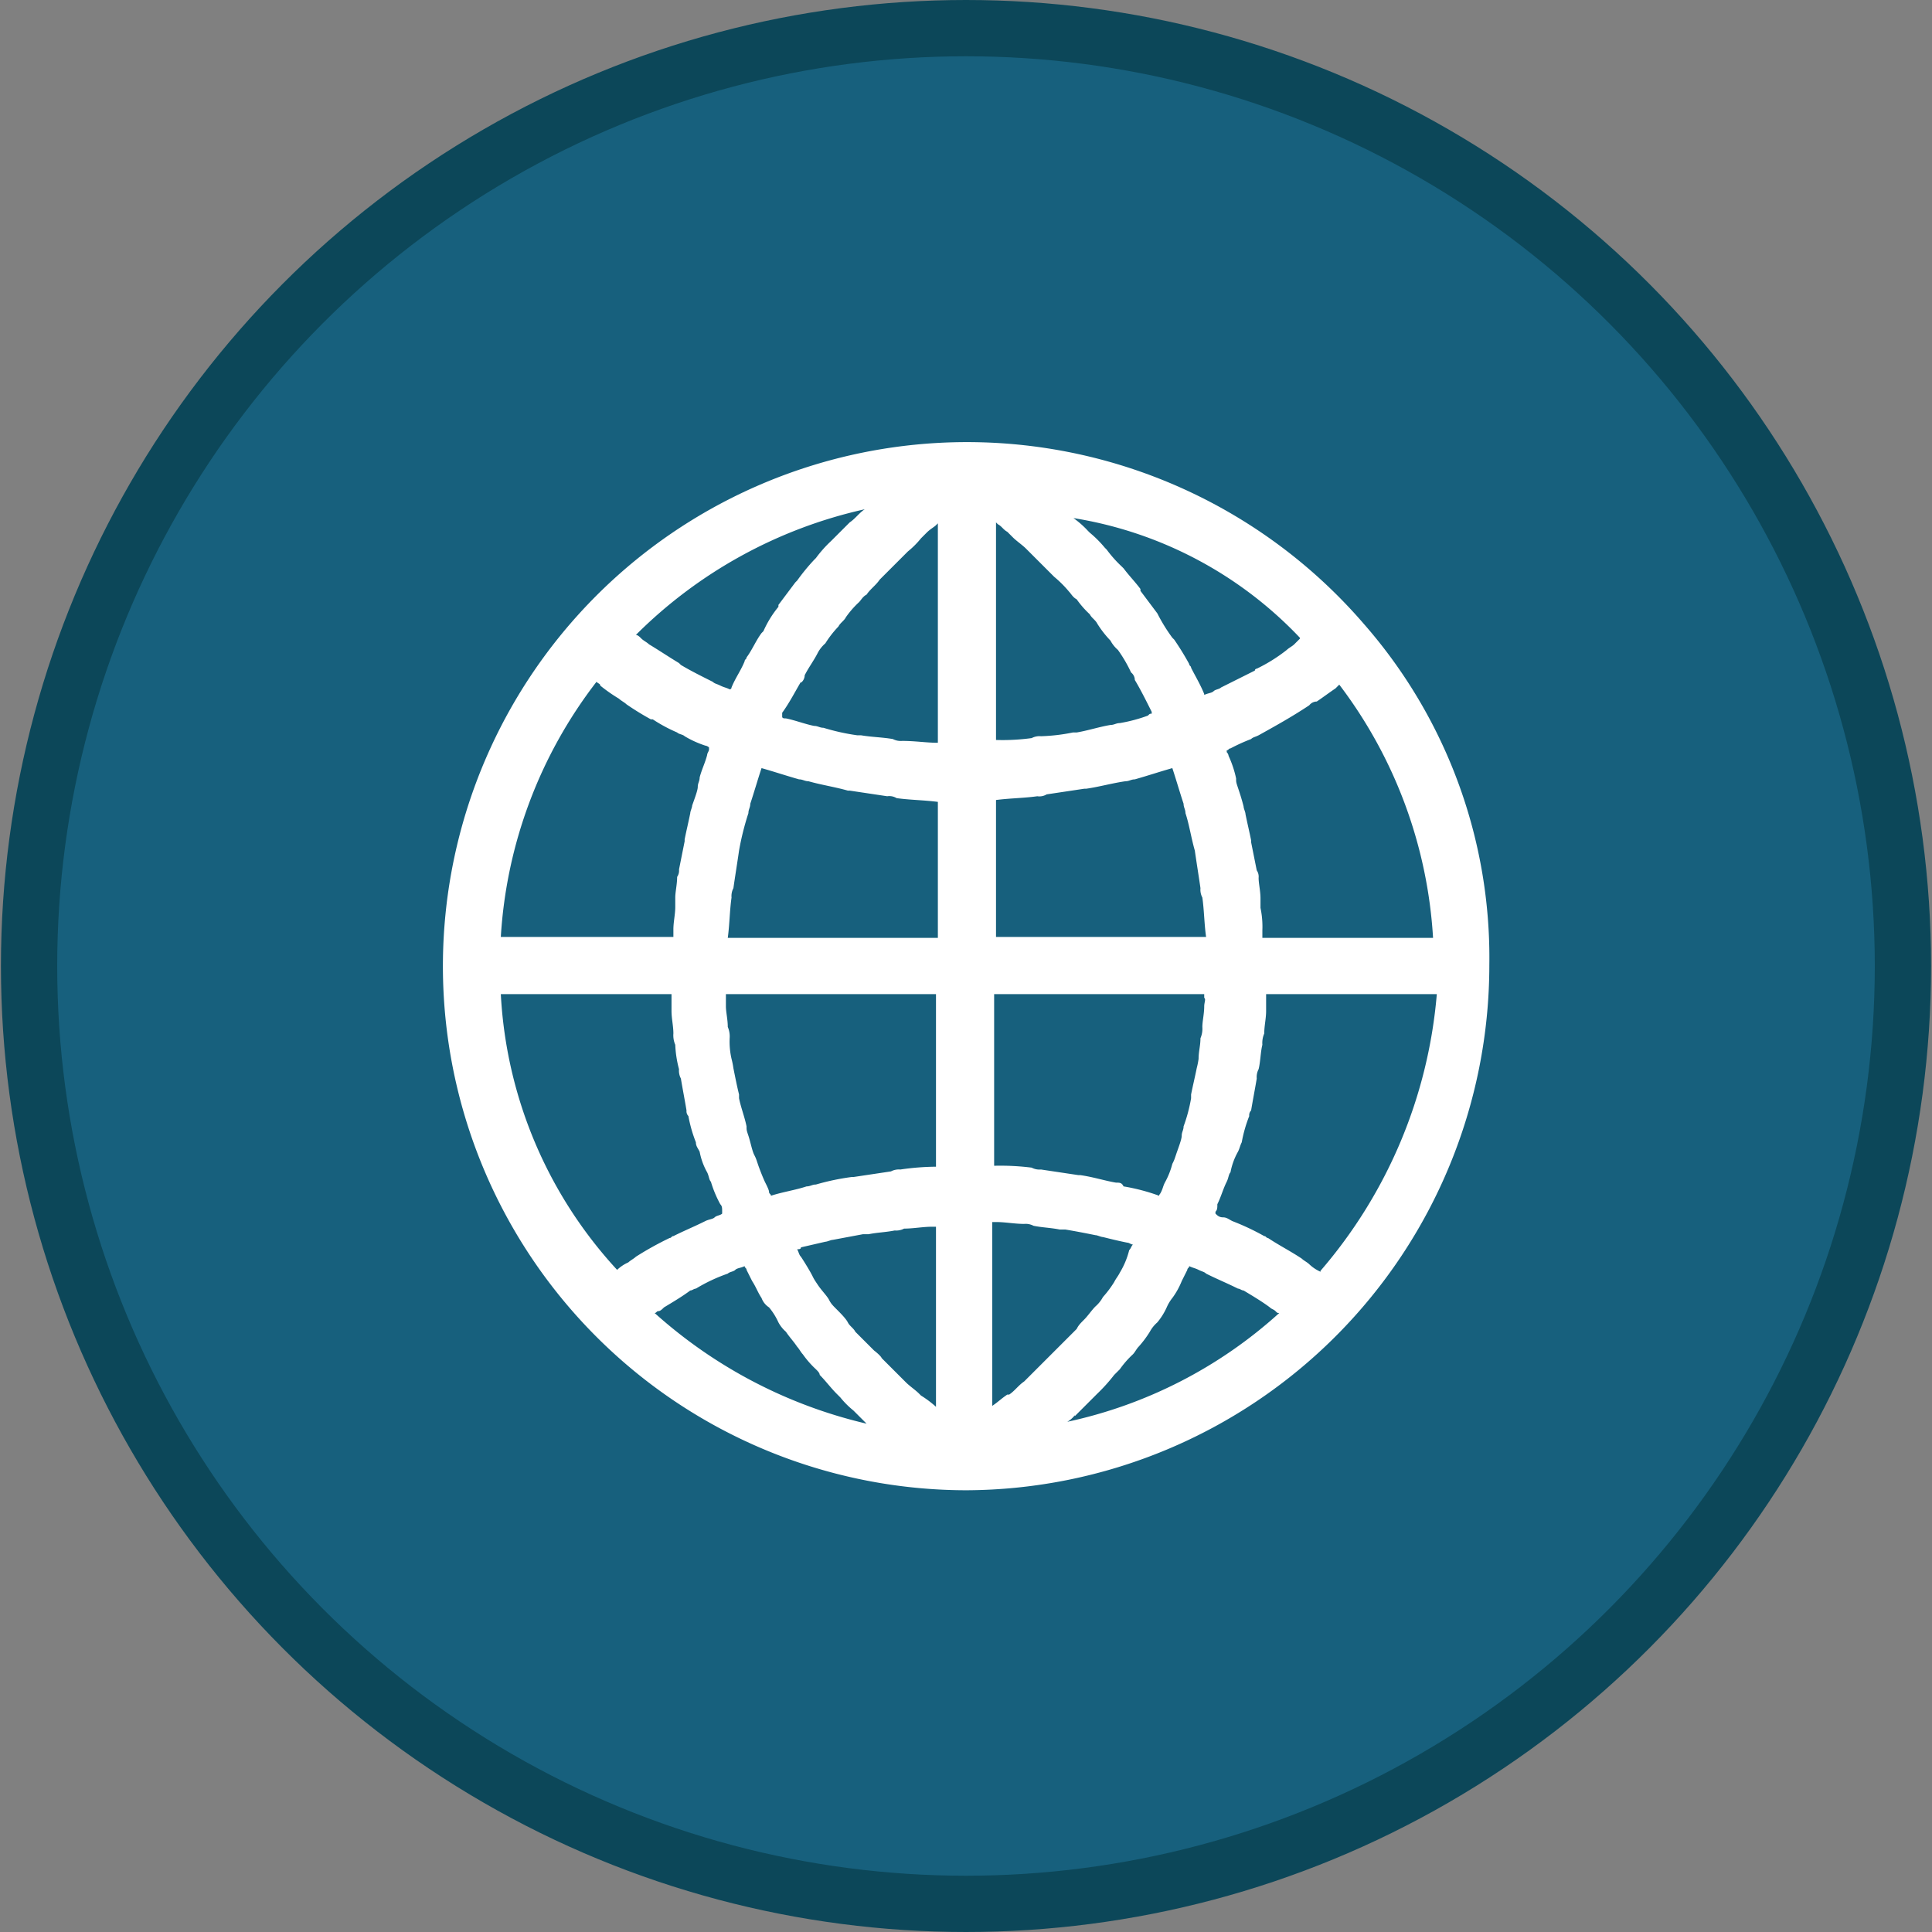
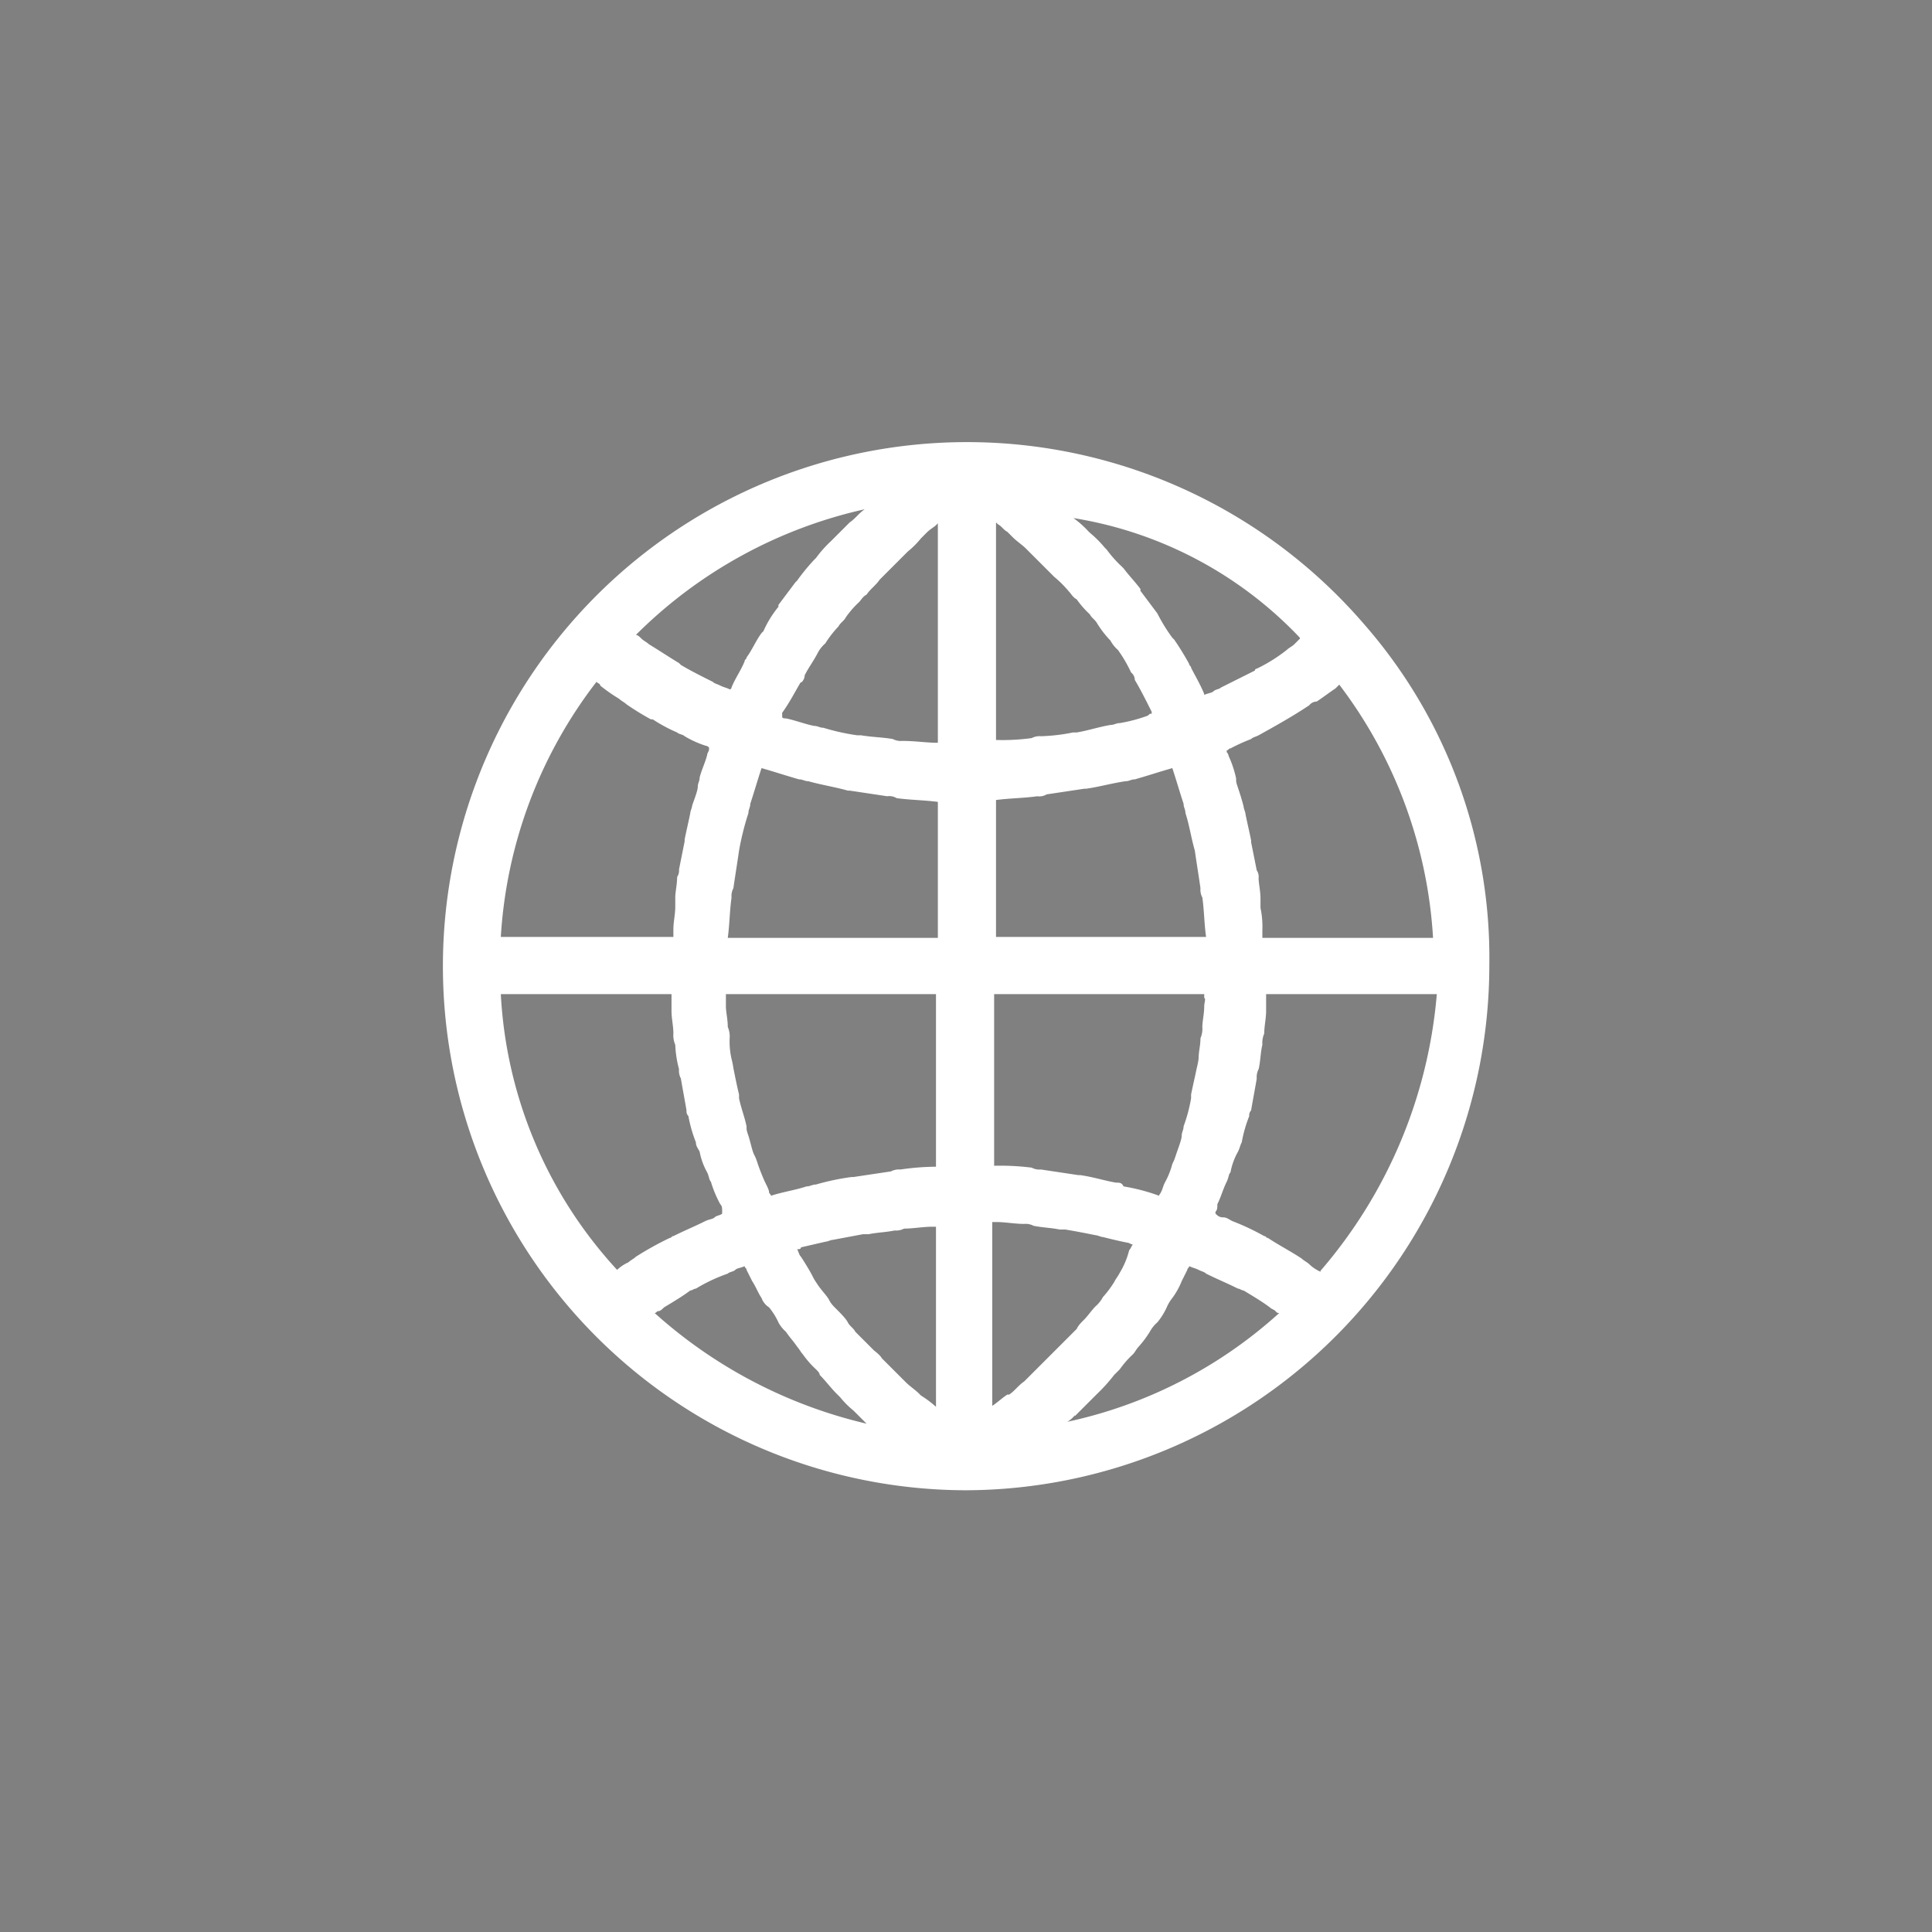
<svg xmlns="http://www.w3.org/2000/svg" viewBox="0 0 103 103">
  <rect x="0" y="0" width="103" height="103" fill="#808080" stroke="none" />
  <defs>
    <style>.cls-1{fill:#17607d;stroke:#0c4759;stroke-miterlimit:10;stroke-width:3px;}.cls-2{fill:#fff;}</style>
  </defs>
  <title>Artboard 1 copy 3icon_plan_</title>
  <g id="Icon_4" data-name="Icon 4">
-     <ellipse class="cls-1" cx="51.5" cy="51.5" rx="49.95" ry="50" />
    <path class="cls-2" d="M72.7,33.25a27.94,27.94,0,1,0-21.2,46.2,28,28,0,0,0,27.9-28A27,27,0,0,0,72.7,33.25ZM76.4,50H67.3v-.4a4.87,4.87,0,0,0-.1-1.2v-.5c0-.4-.1-.8-.1-1.1a.6.6,0,0,0-.1-.4l-.3-1.5v-.1c-.1-.5-.2-.9-.3-1.4,0-.1-.1-.3-.1-.4-.1-.4-.2-.7-.3-1s-.1-.3-.1-.5a5.64,5.64,0,0,0-.4-1.2.35.35,0,0,0-.1-.2V40c.1,0,.1-.1.2-.1a9.74,9.74,0,0,1,1.1-.5c.1-.1.2-.1.4-.2.9-.5,1.8-1,2.7-1.6a.52.52,0,0,1,.4-.2c.3-.2.7-.5,1-.7l.2-.2A24.73,24.73,0,0,1,76.4,50ZM59.7,67.85c-.1.2-.2.3-.3.5a5.55,5.55,0,0,1-.6.8,1.76,1.76,0,0,1-.4.5c-.2.2-.4.5-.6.7s-.3.3-.4.5l-.6.6-.4.4-.6.6-.3.3-.6.6-.3.3c-.3.2-.5.5-.8.7h-.1c-.3.2-.5.4-.8.6h0v-9.8h.2c.5,0,1,.1,1.5.1a.9.9,0,0,1,.5.1c.5.1.9.1,1.4.2h.3c.6.1,1.1.2,1.6.3.1,0,.3.1.4.1.4.1.8.2,1.3.3.1,0,.2.1.3.1-.1.1-.1.2-.2.3A4.33,4.33,0,0,1,59.7,67.85ZM46.6,72l-.4-.4-.6-.6c-.1-.2-.3-.3-.4-.5s-.4-.5-.6-.7-.3-.3-.4-.5-.4-.5-.6-.8-.2-.3-.3-.5-.4-.7-.6-1c-.1-.1-.1-.2-.2-.4.1,0,.2,0,.2-.1l1.3-.3c.1,0,.3-.1.4-.1l1.6-.3h.3c.5-.1.9-.1,1.4-.2a.9.9,0,0,0,.5-.1c.5,0,1-.1,1.5-.1h.2V75h0a5.55,5.55,0,0,0-.8-.6l-.1-.1c-.2-.2-.5-.4-.7-.6l-.3-.3-.6-.6-.4-.4C47,72.35,46.8,72.15,46.6,72Zm-3.9-35.6a.52.52,0,0,0,.2-.4c.2-.4.5-.8.7-1.2a1.76,1.76,0,0,1,.4-.5,5.5,5.5,0,0,1,.7-.9c.1-.2.3-.3.4-.5a5,5,0,0,1,.7-.8c.1-.1.2-.3.4-.4.2-.3.5-.5.7-.8l.3-.3,1-1,.2-.2a4.62,4.62,0,0,0,.7-.7l.3-.3c.2-.2.4-.3.5-.4l.1-.1v11.7h0c-.6,0-1.2-.1-1.9-.1a.9.9,0,0,1-.5-.1c-.6-.1-1.1-.1-1.7-.2h-.2a11.63,11.63,0,0,1-1.8-.4c-.2,0-.3-.1-.5-.1-.5-.1-1-.3-1.5-.4-.1,0-.2,0-.2-.1V38C42.1,37.45,42.4,36.85,42.7,36.35ZM57,31.55c.1.1.2.3.4.4a5,5,0,0,0,.7.8c.1.2.3.3.4.5a5.5,5.5,0,0,0,.7.9,1.76,1.76,0,0,0,.4.5,7.46,7.46,0,0,1,.7,1.2.52.52,0,0,1,.2.4c.3.5.6,1.1.9,1.7v.1c-.1,0-.1,0-.2.1a8.33,8.33,0,0,1-1.5.4c-.2,0-.3.1-.5.1-.6.1-1.2.3-1.8.4h-.2a9.85,9.85,0,0,1-1.7.2.9.9,0,0,0-.5.1,11.48,11.48,0,0,1-1.9.1h0V27.85l.1.1c.2.1.3.3.5.4l.3.3c.2.2.5.4.7.6l.2.2,1,1,.3.3A6,6,0,0,1,57,31.55Zm7.2,22.1c0,.4-.1.8-.1,1.1a1.27,1.27,0,0,1-.1.6c0,.4-.1.7-.1,1.1a4.33,4.33,0,0,1-.1.5c-.1.5-.2.9-.3,1.4v.2a8.33,8.33,0,0,1-.4,1.5c0,.2-.1.3-.1.5s-.2.7-.3,1-.1.3-.2.5a4.18,4.18,0,0,1-.4,1c-.1.2-.1.3-.2.5s-.1.1-.1.2h0a10.55,10.55,0,0,0-1.9-.5c-.1-.2-.2-.2-.4-.2-.6-.1-1.2-.3-1.9-.4h-.1l-2-.3a.9.9,0,0,1-.5-.1,13.4,13.4,0,0,0-2-.1h0V53H64.2v.2C64.3,53.25,64.2,53.45,64.2,53.65ZM48,62.35a.9.9,0,0,0-.5.1l-2,.3h-.1a12.86,12.86,0,0,0-1.9.4c-.2,0-.3.1-.5.1-.6.2-1.3.3-1.9.5h0c0-.1-.1-.1-.1-.2s-.1-.3-.2-.5-.3-.7-.4-1-.1-.3-.2-.5-.2-.7-.3-1-.1-.3-.1-.5c-.1-.5-.3-1-.4-1.5v-.2c-.1-.4-.2-.9-.3-1.4a4.33,4.33,0,0,0-.1-.5,4.1,4.1,0,0,1-.1-1.1,1.27,1.27,0,0,0-.1-.6c0-.4-.1-.8-.1-1.1V53H49.9v9.2h0A13.66,13.66,0,0,0,48,62.35Zm-9-14.5a.9.9,0,0,1,.1-.5c.1-.7.2-1.3.3-2h0a14.62,14.62,0,0,1,.5-2c0-.2.1-.3.1-.5.2-.6.4-1.3.6-1.9h0c.7.2,1.3.4,2,.6.2,0,.3.1.5.1.7.2,1.4.3,2.1.5h.1l2,.3a.75.75,0,0,1,.5.1c.7.1,1.4.1,2.2.2h0V50H38.8C38.9,49.25,38.9,48.55,39,47.85Zm16.3-5.4a.75.75,0,0,0,.5-.1l2-.3h.1c.7-.1,1.4-.3,2.1-.4.2,0,.3-.1.5-.1.7-.2,1.3-.4,2-.6h0c.2.6.4,1.3.6,1.9,0,.2.1.3.1.5.2.6.3,1.3.5,2h0c.1.7.2,1.3.3,2a.9.9,0,0,0,.1.5c.1.7.1,1.4.2,2.1H53.1v-7.3h0C53.9,42.55,54.6,42.55,55.3,42.45Zm14-8.4-.3.3c-.1.1-.3.2-.4.3a8.64,8.64,0,0,1-1.6,1,.1.1,0,0,0-.1.1l-1.8.9c-.1.1-.3.1-.4.2s-.3.1-.5.2V37c-.2-.5-.5-1-.7-1.4,0-.1-.1-.1-.1-.2a14.8,14.8,0,0,0-.8-1.3l-.1-.1a9.13,9.13,0,0,1-.8-1.3h0l-.9-1.2v-.1c-.3-.4-.6-.7-.9-1.1l-.1-.1a6.47,6.47,0,0,1-.8-.9l-.1-.1a6,6,0,0,0-.8-.8l-.1-.1a5,5,0,0,0-.8-.7h-.1A21.27,21.27,0,0,1,69.3,34Zm-23.2-6.9c-.3.2-.5.5-.8.7l-.1.1-.8.8-.1.1a6.47,6.47,0,0,0-.8.9l-.1.1a10.63,10.63,0,0,0-.9,1.1l-.1.1-.9,1.2v.1a5.67,5.67,0,0,0-.8,1.3l-.1.1c-.3.4-.5.9-.8,1.3,0,.1-.1.1-.1.2-.2.5-.5.9-.7,1.4a.1.1,0,0,1-.1.1c-.2-.1-.3-.1-.5-.2s-.3-.1-.4-.2c-.6-.3-1.2-.6-1.7-.9l-.1-.1c-.5-.3-1.1-.7-1.6-1-.1-.1-.3-.2-.4-.3s-.2-.2-.3-.2a24.94,24.94,0,0,1,12.2-6.7Zm-14.3,9.2c.1.1.2.1.2.2a8.65,8.65,0,0,0,1,.7c.1.1.3.2.4.3a14.8,14.8,0,0,0,1.3.8h.1a8.27,8.27,0,0,0,1.3.7c.1.1.3.1.4.2a5.36,5.36,0,0,0,1.1.5.35.35,0,0,1,.2.1v.1c0,.1-.1.2-.1.3-.1.4-.3.8-.4,1.2,0,.2-.1.3-.1.5s-.2.7-.3,1c0,.1-.1.3-.1.4-.1.5-.2.9-.3,1.4v.1l-.3,1.5a.6.6,0,0,1-.1.4c0,.4-.1.8-.1,1.1v.5c0,.4-.1.8-.1,1.2v.4H26.7A24.68,24.68,0,0,1,31.8,36.35ZM26.7,53h9.1v.9c0,.4.1.8.1,1.2a1.27,1.27,0,0,0,.1.6,5.85,5.85,0,0,0,.2,1.3.9.9,0,0,0,.1.5c.1.6.2,1.1.3,1.7a.37.37,0,0,0,.1.3,7.37,7.37,0,0,0,.4,1.4c0,.2.1.3.2.5a3.58,3.58,0,0,0,.4,1.1c.1.2.1.4.2.5a6.12,6.12,0,0,0,.5,1.2c.1.1.1.2.1.4v.1c-.1.1-.3.1-.4.2s-.3.1-.5.2c-.6.3-1.1.5-1.7.8-.1,0-.1.1-.2.1A17.39,17.39,0,0,0,33.9,67c-.1.1-.3.2-.4.3a2.09,2.09,0,0,0-.6.4A23.48,23.48,0,0,1,26.7,53Zm8.2,17c.1,0,.1-.1.2-.1s.2-.1.3-.2c.5-.3,1-.6,1.4-.9.1,0,.2-.1.3-.1a8.86,8.86,0,0,1,1.7-.8c.1-.1.3-.1.4-.2s.3-.1.5-.2c0,.1.1.1.1.2l.3.6c.2.3.3.6.5.9a1,1,0,0,0,.4.5,3.51,3.51,0,0,1,.5.8,1.76,1.76,0,0,0,.4.5c.2.3.4.5.6.8.1.1.2.3.3.4a5,5,0,0,0,.7.8c.1.1.2.2.2.3.3.3.6.7.9,1l.2.2a4.62,4.62,0,0,0,.7.7l.3.3.4.4A25.63,25.63,0,0,1,34.9,70Zm22.4,5.5.3-.3.7-.7.2-.2a9,9,0,0,0,.9-1l.3-.3a5,5,0,0,1,.7-.8c.1-.1.2-.3.3-.4a5.55,5.55,0,0,0,.6-.8,1.76,1.76,0,0,1,.4-.5,3.51,3.51,0,0,0,.5-.8,2.19,2.19,0,0,1,.3-.5,4.05,4.05,0,0,0,.5-.9l.3-.6c0-.1.1-.1.1-.2.2.1.3.1.5.2s.3.1.4.2c.6.3,1.1.5,1.7.8.1,0,.2.1.3.1.5.3,1,.6,1.4.9.1.1.2.1.3.2s.1.1.2.1a24.47,24.47,0,0,1-11.3,5.8A1.38,1.38,0,0,0,57.3,75.45Zm13.1-7.7a2.09,2.09,0,0,1-.6-.4c-.1-.1-.3-.2-.4-.3-.6-.4-1.2-.7-1.8-1.1-.1,0-.1-.1-.2-.1a13,13,0,0,0-1.7-.8c-.2-.1-.3-.2-.5-.2s-.3-.1-.4-.2v-.1c.1-.1.1-.2.1-.4.2-.4.3-.8.5-1.2.1-.2.1-.4.2-.5a3.58,3.58,0,0,1,.4-1.1c.1-.2.1-.3.2-.5a7.37,7.37,0,0,1,.4-1.4.37.37,0,0,1,.1-.3c.1-.6.2-1.1.3-1.7a.9.9,0,0,1,.1-.5c.1-.4.1-.9.2-1.3a1.27,1.27,0,0,1,.1-.6c0-.4.1-.8.1-1.2V53h9.1A25.88,25.88,0,0,1,70.4,67.75Z" />
  </g>
</svg>